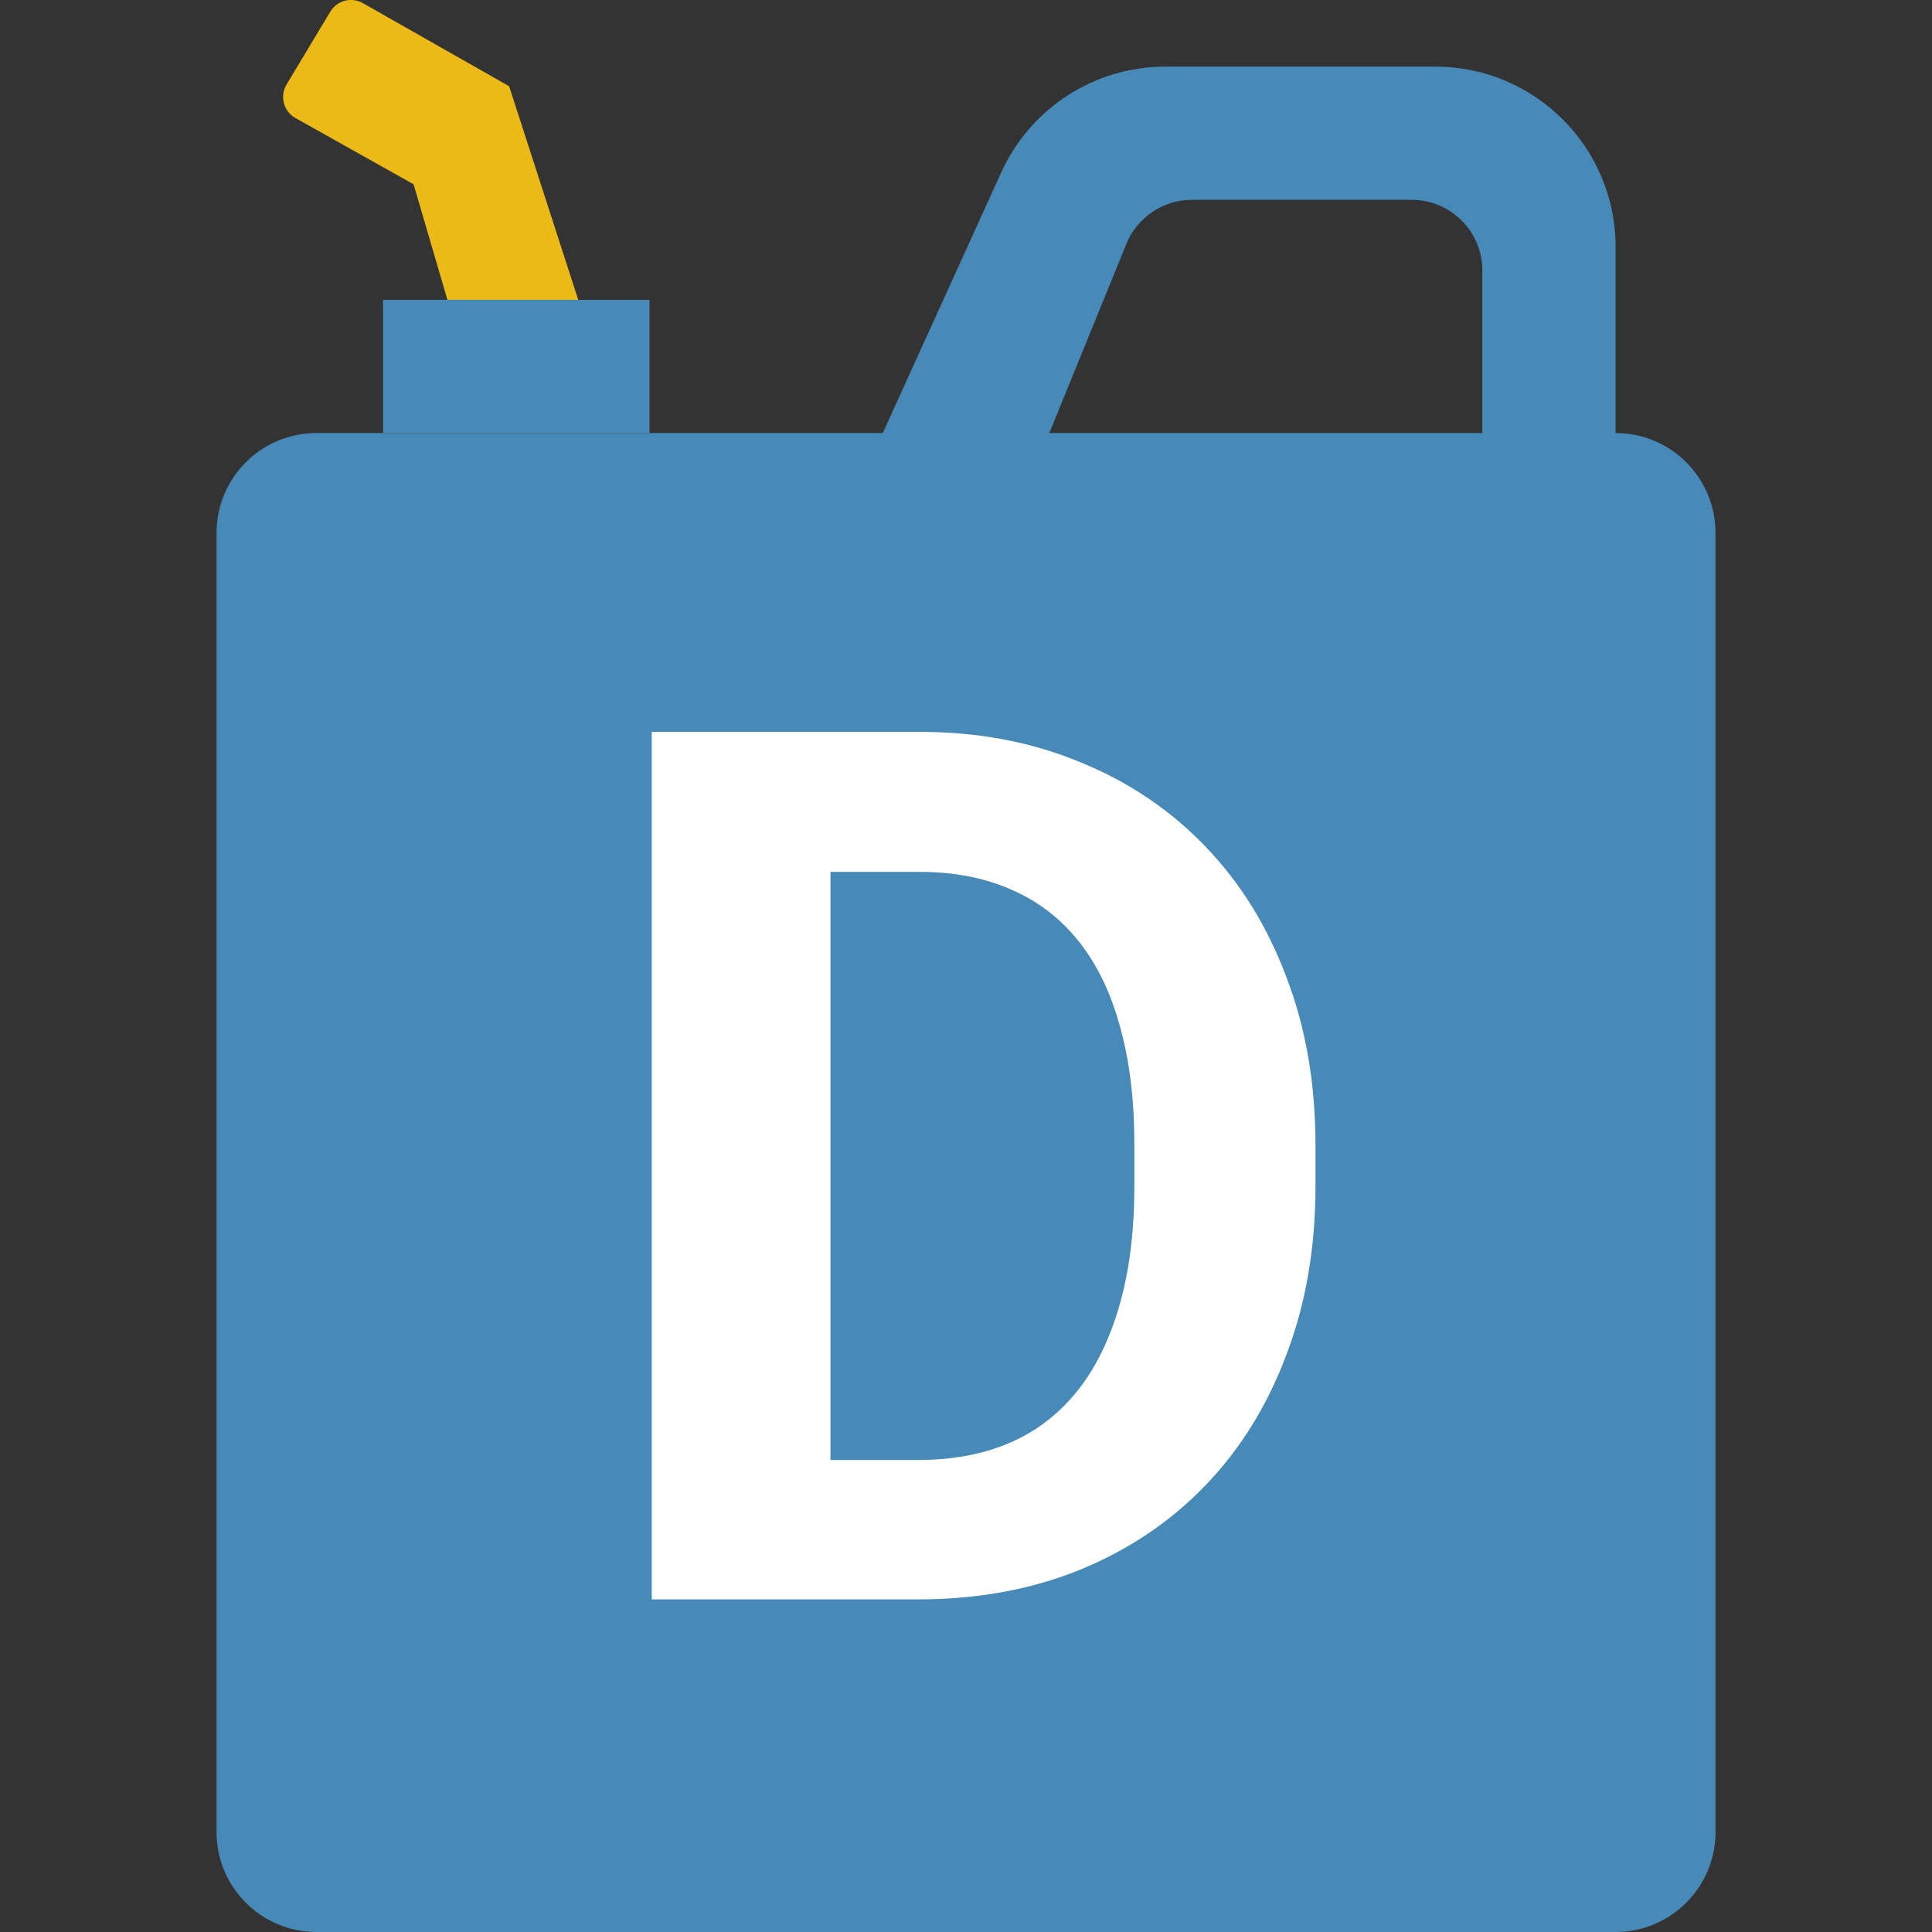
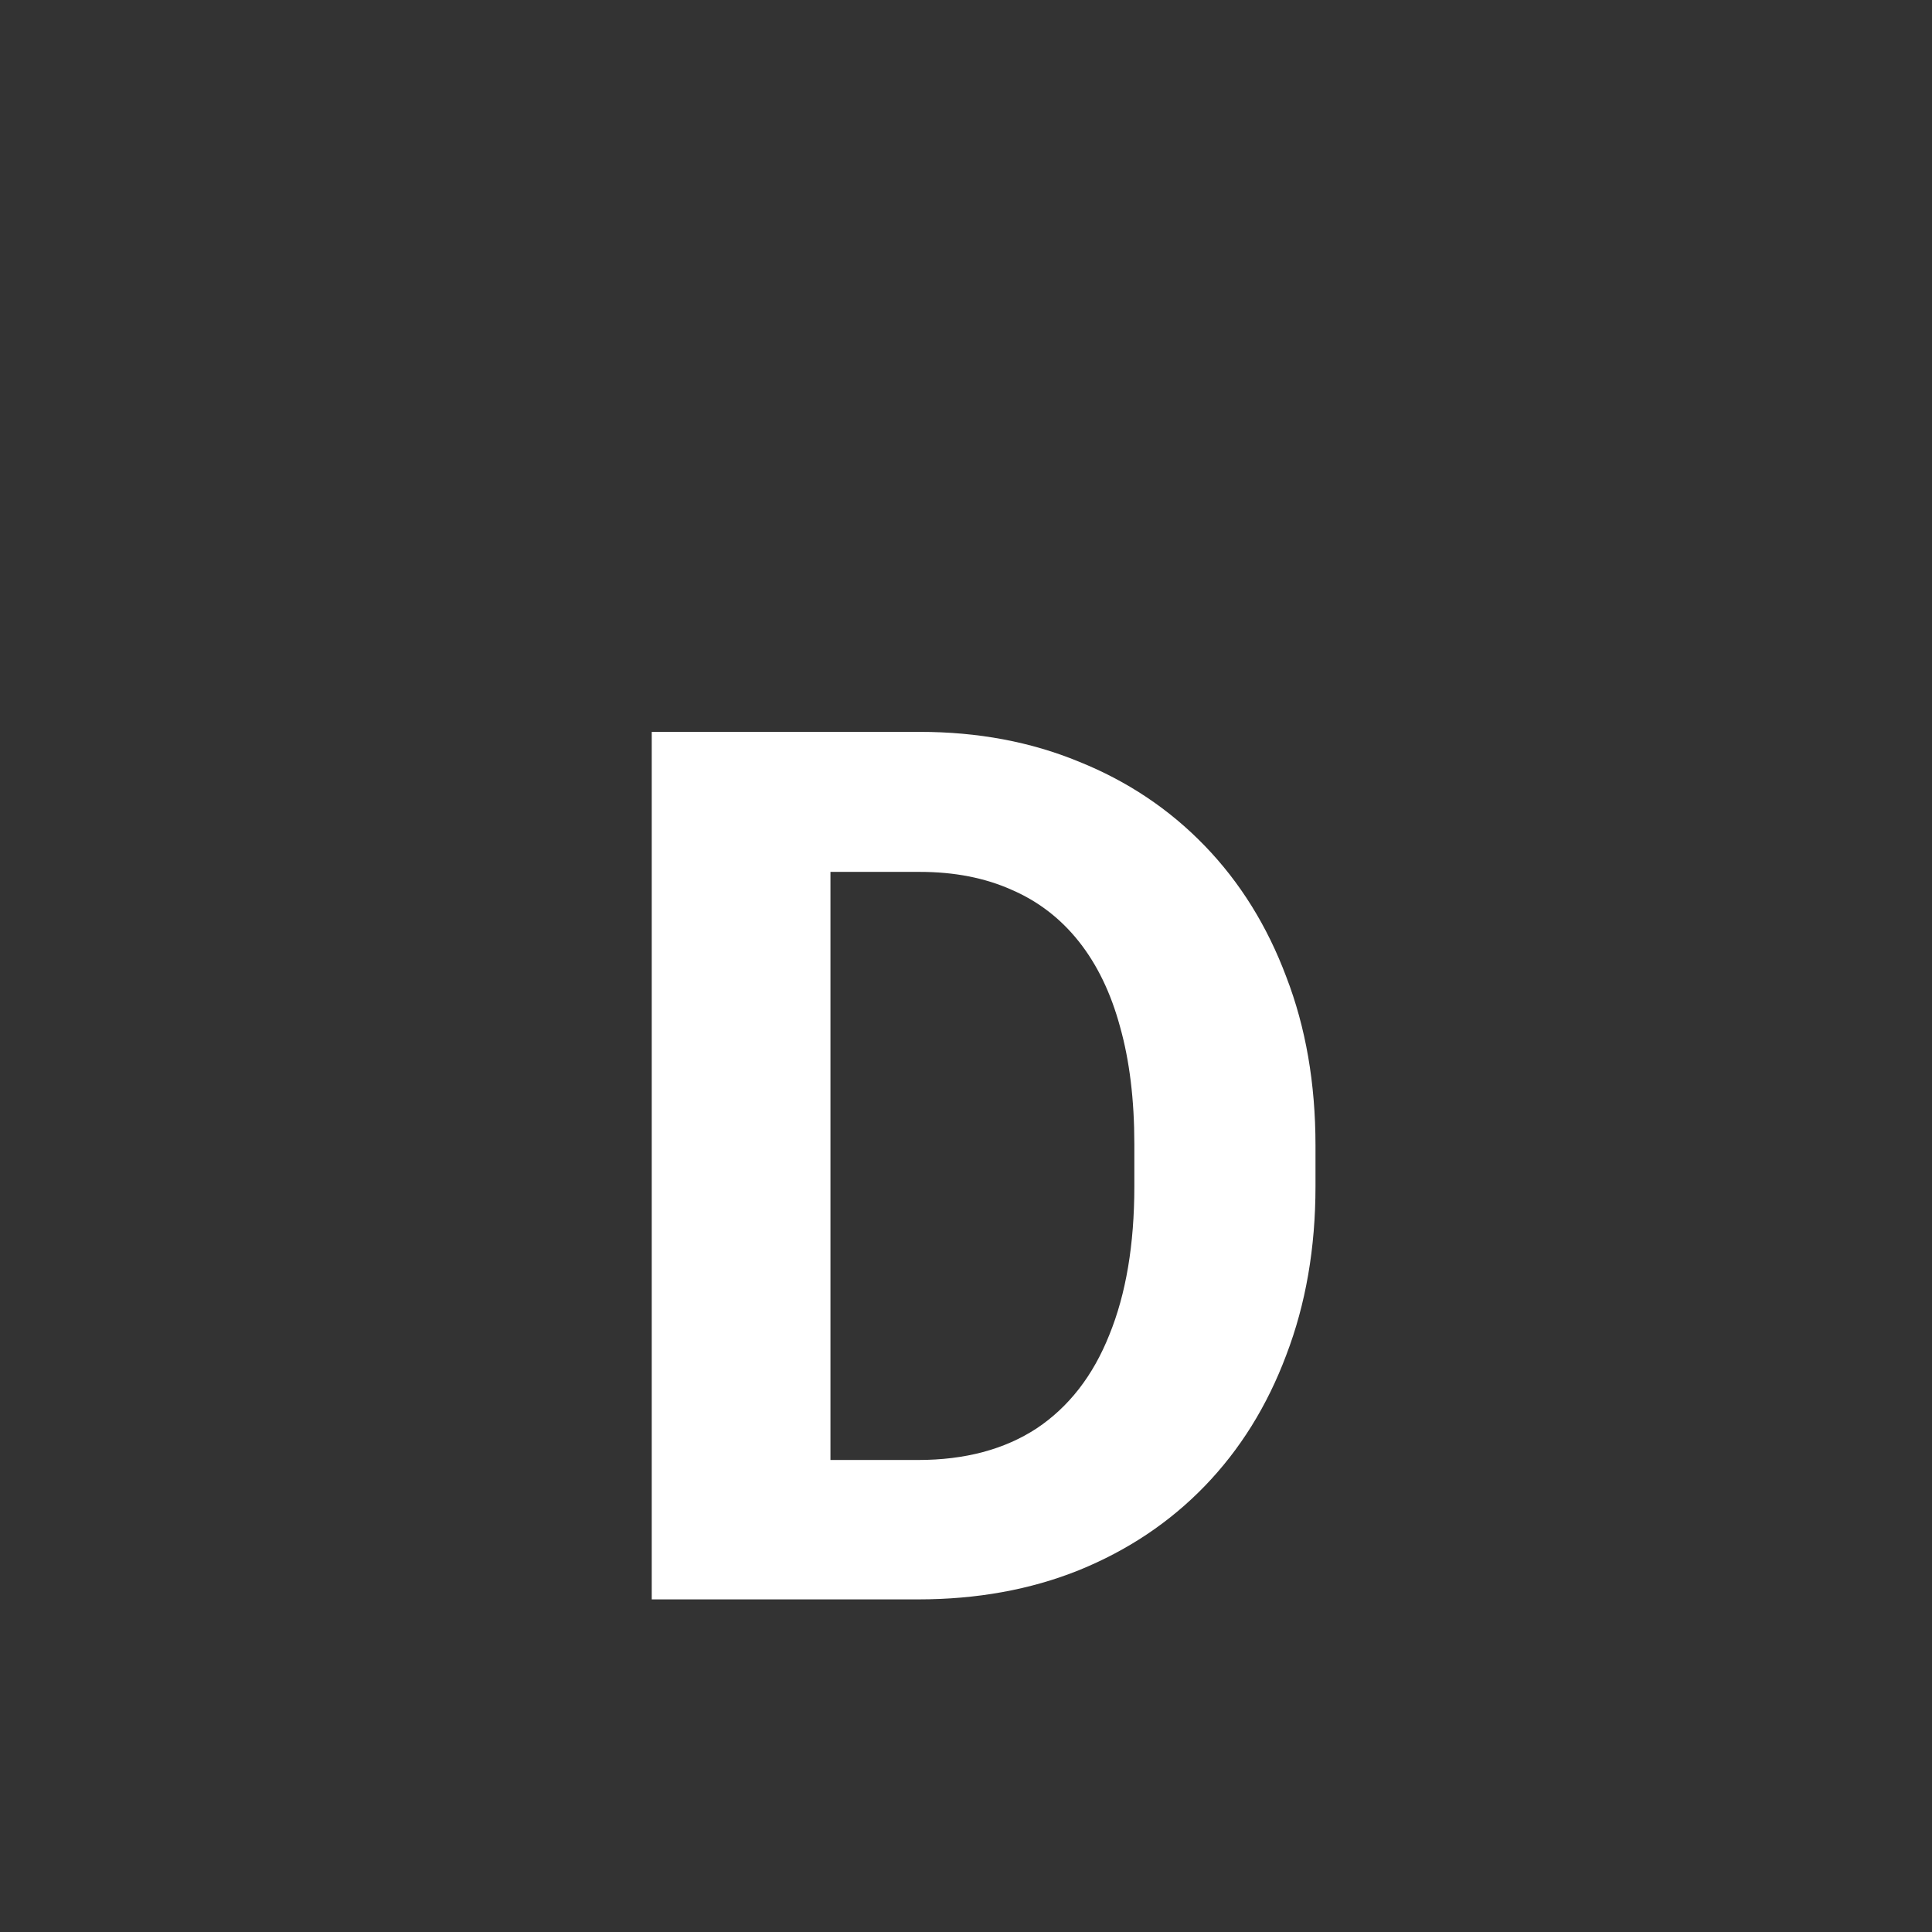
<svg xmlns="http://www.w3.org/2000/svg" width="38" height="38" viewBox="0 0 38 38" fill="none">
  <rect x="0" y="0" width="38" height="38" fill="#333333" stroke="none" />
  <g clip-path="url(#clip0_2918_4584)">
-     <path d="M6.225 8.517H17.363L19.693 3.39C20.269 2.123 21.532 1.31 22.923 1.31H28.23C30.189 1.31 31.777 2.898 31.777 4.857V8.517C32.862 8.517 33.742 9.397 33.742 10.483V36.034C33.742 37.12 32.862 38 31.777 38H6.225C5.139 38 4.259 37.12 4.259 36.034V10.483C4.259 9.397 5.139 8.517 6.225 8.517ZM29.156 8.517V5.321C29.156 4.553 28.534 3.931 27.766 3.931H23.443C22.878 3.931 22.369 4.273 22.155 4.796L20.639 8.517H29.156Z" fill="#4789B7" />
    <path d="M7.534 5.897H12.775V8.517H7.534V5.897Z" fill="#4789B7" />
    <path d="M5.636 1.663L6.496 0.23C6.631 0.005 6.922 -0.068 7.147 0.067L10.014 1.696L11.373 5.897H8.8L8.135 3.625L5.799 2.315C5.574 2.18 5.501 1.888 5.636 1.663Z" fill="#EBBA16" />
  </g>
  <path d="M18.057 31.458H14.342L14.366 28.716H18.057C18.979 28.716 19.756 28.509 20.389 28.095C21.022 27.673 21.499 27.059 21.819 26.255C22.147 25.45 22.311 24.477 22.311 23.337V22.505C22.311 21.63 22.217 20.86 22.03 20.196C21.85 19.532 21.581 18.974 21.221 18.52C20.862 18.067 20.421 17.727 19.897 17.501C19.374 17.267 18.772 17.149 18.092 17.149H14.272V14.395H18.092C19.233 14.395 20.276 14.591 21.221 14.981C22.174 15.364 22.999 15.915 23.694 16.634C24.389 17.352 24.924 18.212 25.299 19.212C25.682 20.204 25.874 21.309 25.874 22.528V23.337C25.874 24.548 25.682 25.653 25.299 26.653C24.924 27.653 24.389 28.513 23.694 29.231C23.006 29.942 22.182 30.493 21.221 30.884C20.268 31.267 19.213 31.458 18.057 31.458ZM16.334 14.395V31.458H12.819V14.395H16.334Z" fill="white" />
  <defs>
    <clipPath id="clip0_2918_4584">
-       <rect width="38" height="38" fill="white" transform="matrix(-1 0 0 1 38 0)" />
-     </clipPath>
+       </clipPath>
  </defs>
</svg>